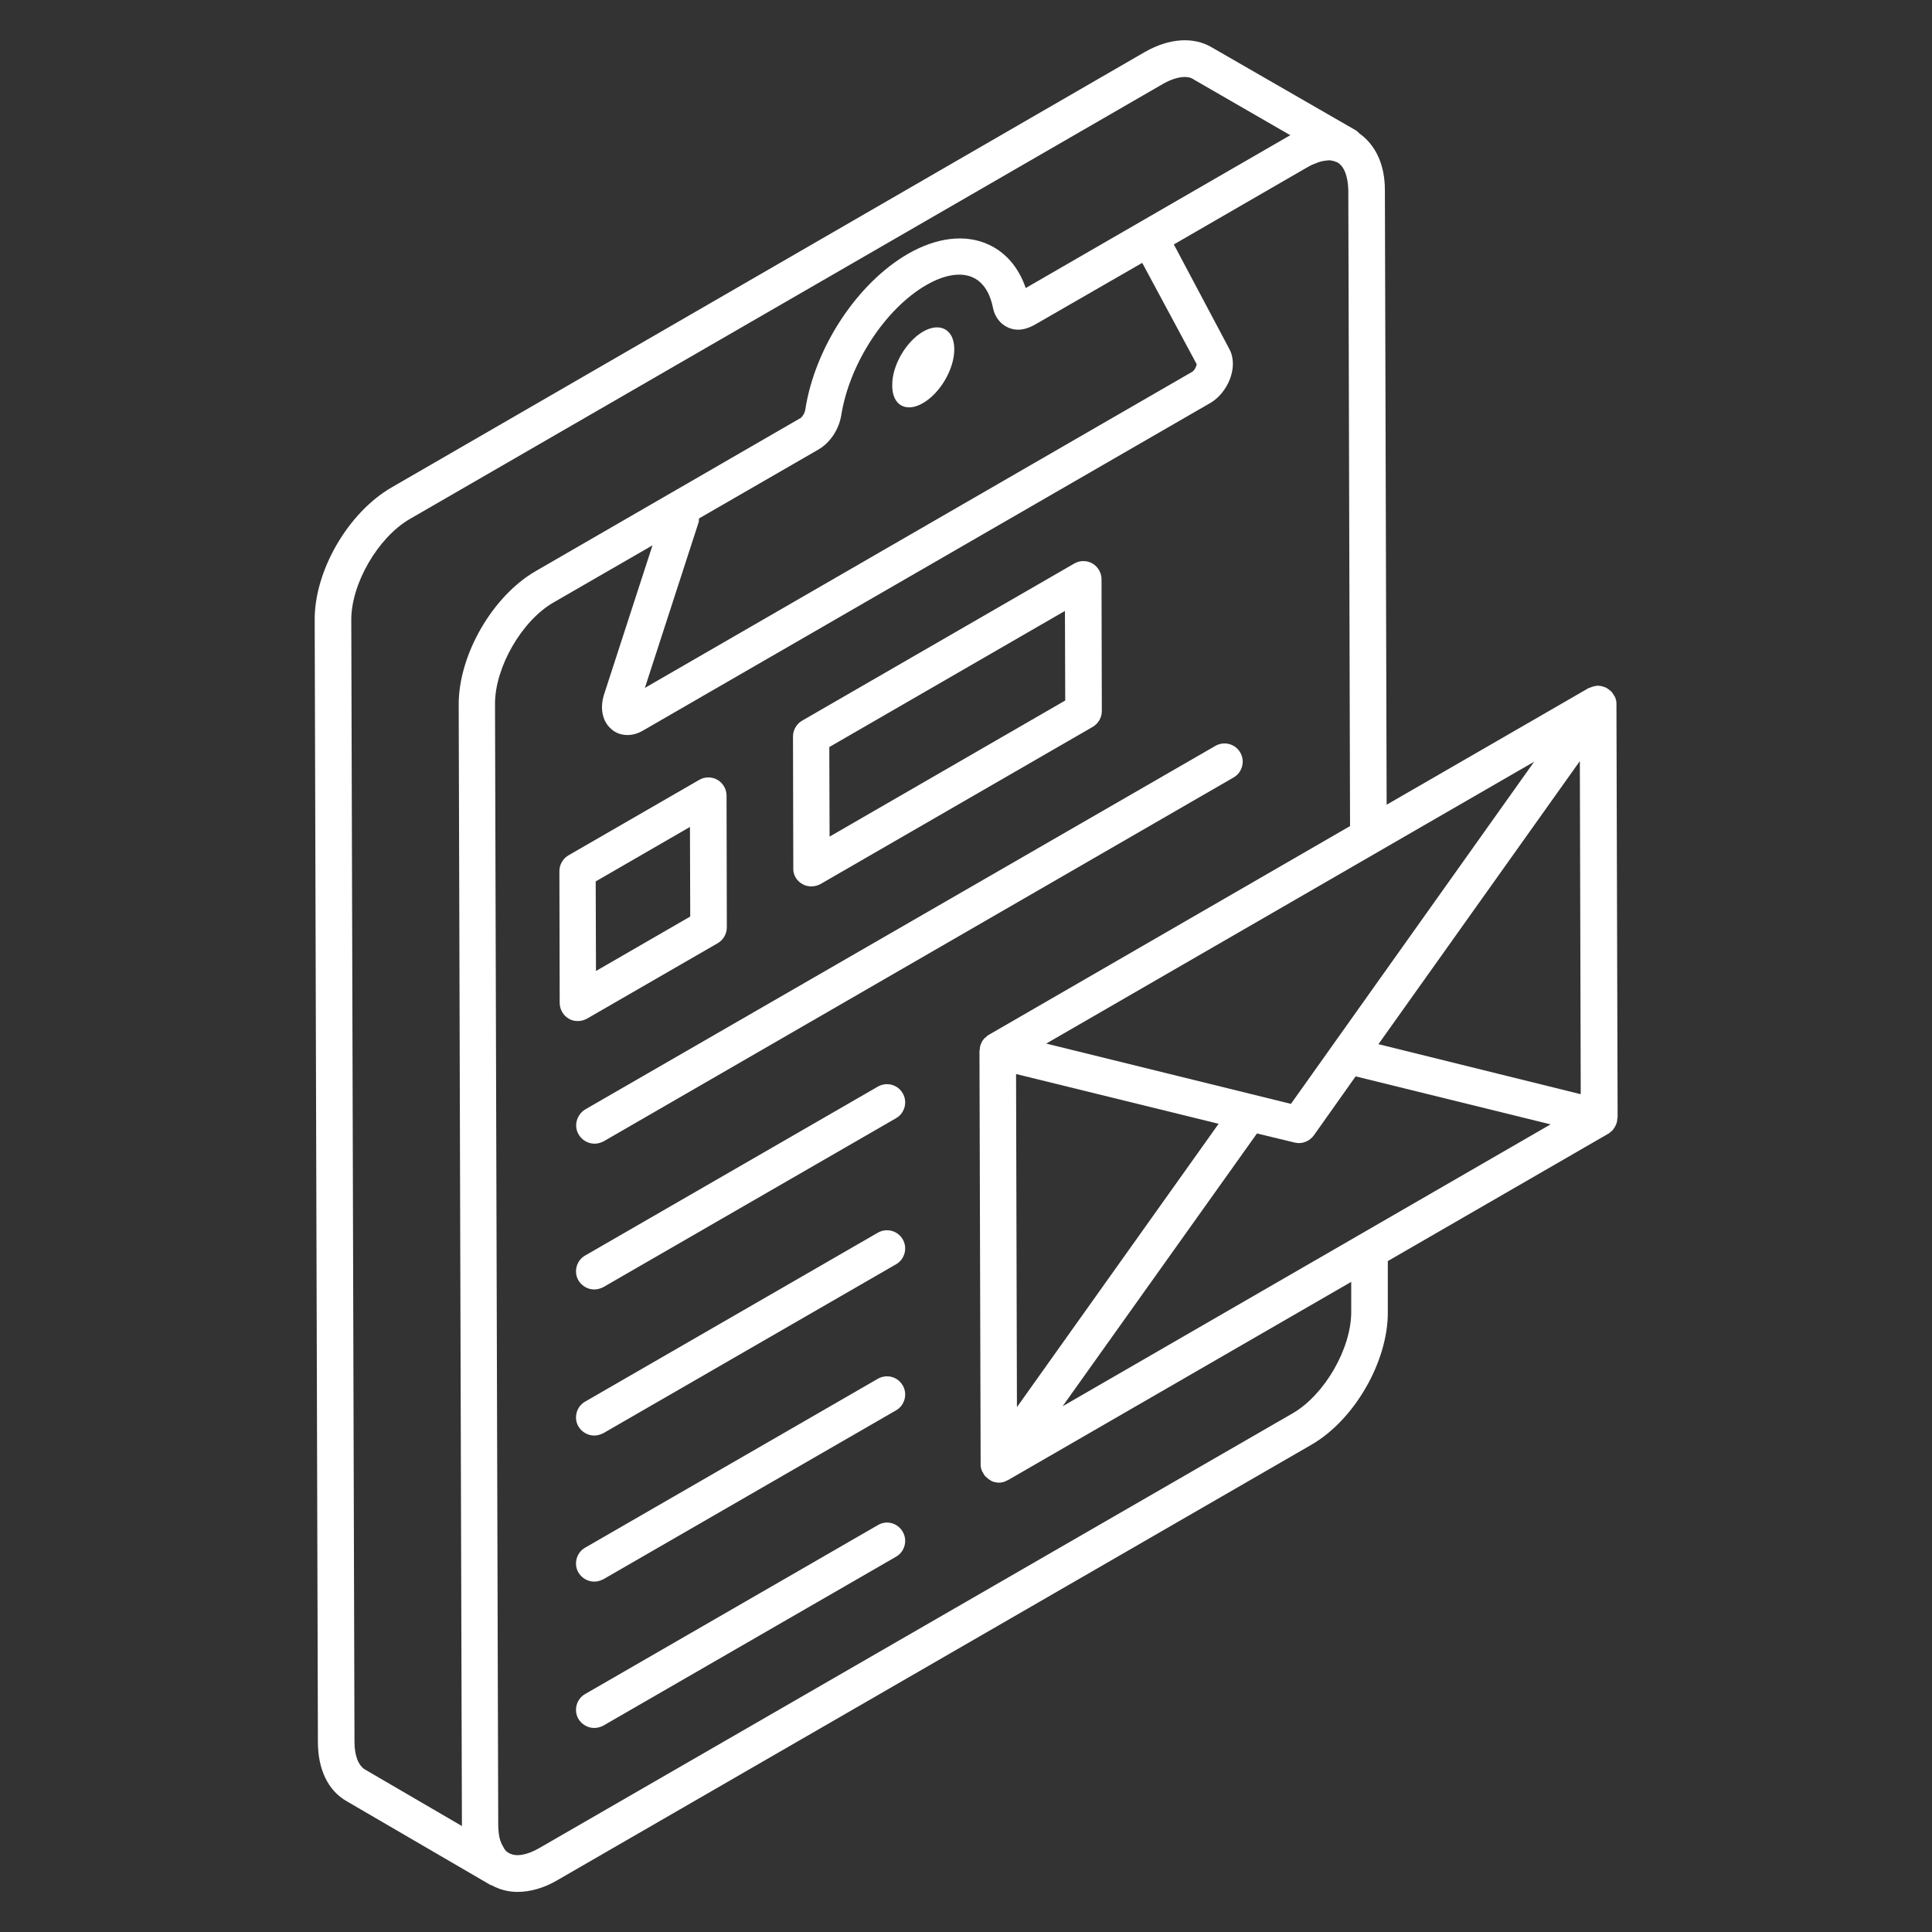
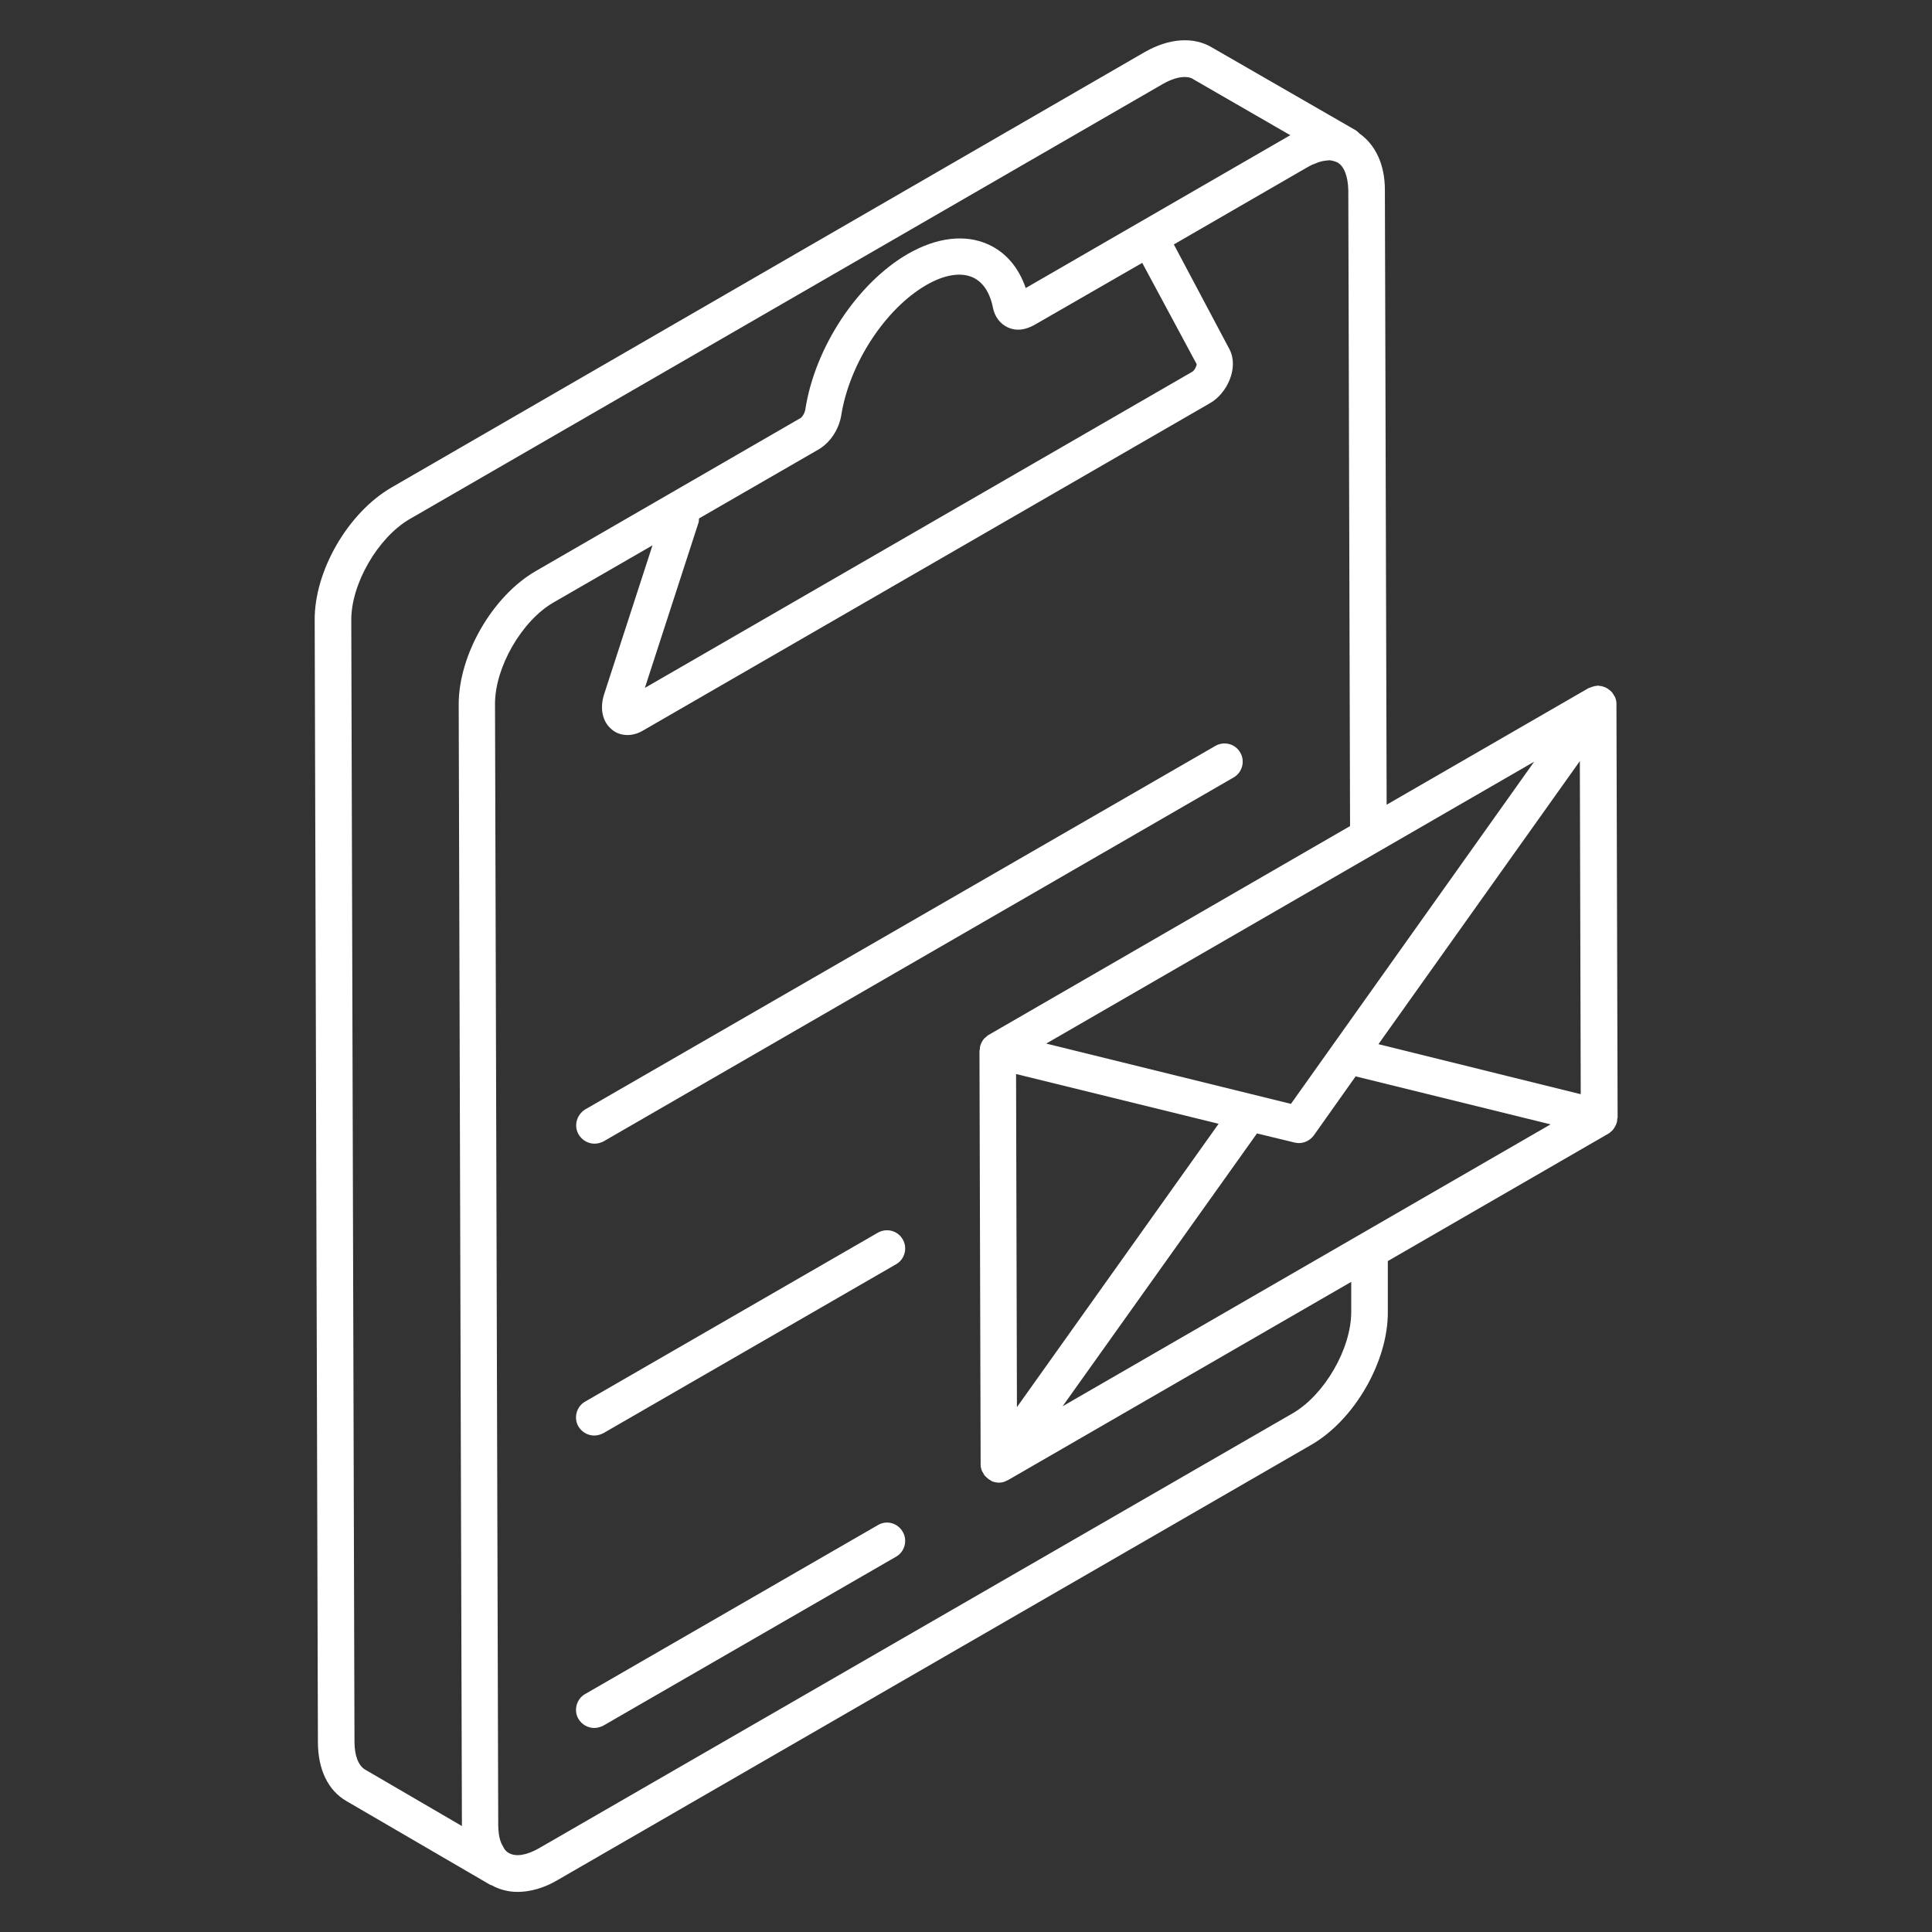
<svg xmlns="http://www.w3.org/2000/svg" width="102" height="102" viewBox="0 0 102 102" fill="none">
  <rect x="0" y="0" width="102" height="102" fill="#333333" stroke="none" />
-   <path d="M48.728 21.281C49.64 20.755 50.382 19.488 50.382 18.437C50.382 17.402 49.64 16.985 48.728 17.51C47.832 18.035 47.09 19.303 47.106 20.338C47.09 21.389 47.832 21.806 48.728 21.281Z" fill="white" />
  <path d="M85.309 59.392C85.325 59.361 85.325 59.346 85.34 59.315C85.371 59.237 85.386 59.145 85.386 59.052C85.386 59.036 85.402 59.021 85.402 58.99L85.34 37.168C85.34 37.153 85.34 37.153 85.34 37.137C85.34 37.014 85.309 36.906 85.263 36.797C85.263 36.782 85.247 36.767 85.232 36.751C85.186 36.674 85.139 36.581 85.077 36.519L85.062 36.504C85.031 36.473 85 36.457 84.969 36.426C84.907 36.38 84.846 36.334 84.784 36.303C84.753 36.287 84.706 36.272 84.66 36.257C84.583 36.226 84.505 36.21 84.428 36.21C84.413 36.21 84.382 36.195 84.366 36.195C84.335 36.195 84.32 36.21 84.305 36.21C84.227 36.21 84.15 36.226 84.073 36.257C84.026 36.272 83.98 36.287 83.949 36.303C83.934 36.318 83.903 36.318 83.887 36.318L73.208 42.485L73.115 10.03C73.115 8.686 72.621 7.65 71.771 7.047C71.709 6.986 71.663 6.939 71.601 6.893L63.982 2.504C63.024 1.932 61.741 2.009 60.458 2.736L20.678 25.732C18.375 27.061 16.583 30.152 16.614 32.764L16.784 91.97C16.784 93.423 17.325 94.536 18.298 95.092L25.886 99.512C25.902 99.527 25.917 99.512 25.948 99.527C26.366 99.759 26.829 99.883 27.324 99.883C27.988 99.883 28.715 99.682 29.425 99.265L69.221 76.284C71.508 74.97 73.285 71.879 73.27 69.267V66.578L84.907 59.856C84.969 59.825 85.016 59.778 85.062 59.732C85.077 59.717 85.108 59.701 85.124 59.686C85.201 59.593 85.263 59.5 85.309 59.392ZM83.455 57.769L72.775 55.127L83.408 40.182L83.455 57.769ZM68.155 58.279L55.235 55.096L80.997 40.213L68.155 58.279ZM53.689 74.29L53.643 56.703L64.337 59.33L53.689 74.29ZM18.715 91.955L18.546 32.748C18.53 30.832 19.952 28.375 21.636 27.401L61.416 4.42C61.834 4.188 62.22 4.065 62.545 4.065C62.715 4.065 62.869 4.096 62.993 4.173C62.993 4.173 63.008 4.173 63.008 4.188L68.124 7.14C68.108 7.156 68.077 7.156 68.062 7.171L54.153 15.207C53.782 14.126 53.102 13.322 52.175 12.905C50.954 12.348 49.455 12.534 47.94 13.399C45.266 14.945 43.026 18.329 42.516 21.621C42.485 21.822 42.346 22.023 42.268 22.069L28.282 30.152C26.01 31.466 24.217 34.556 24.217 37.184L24.387 96.39V96.406L19.272 93.423C18.916 93.207 18.715 92.681 18.715 91.955ZM36.906 27.37L43.226 23.723C43.829 23.367 44.293 22.672 44.416 21.915C44.849 19.195 46.735 16.305 48.898 15.053C49.856 14.496 50.737 14.357 51.371 14.651C52.035 14.96 52.314 15.687 52.422 16.243C52.515 16.722 52.808 17.108 53.225 17.294C53.643 17.479 54.122 17.448 54.694 17.108L60.304 13.878L63.178 19.226C63.178 19.334 63.055 19.566 62.946 19.627L34.046 36.318L36.875 27.602C36.906 27.525 36.89 27.447 36.906 27.37ZM71.338 69.267C71.338 71.199 69.932 73.641 68.247 74.615L28.452 97.58C27.803 97.951 27.231 98.044 26.86 97.827C26.767 97.781 26.69 97.704 26.628 97.611C26.597 97.565 26.582 97.518 26.551 97.472C26.443 97.302 26.366 97.07 26.335 96.807C26.319 96.668 26.304 96.529 26.304 96.375L26.134 37.153C26.134 35.221 27.555 32.764 29.225 31.806L34.448 28.792L31.898 36.643C31.651 37.4 31.805 38.111 32.3 38.513C32.532 38.714 32.825 38.806 33.135 38.806C33.397 38.806 33.675 38.729 33.938 38.575L63.889 21.281C64.785 20.771 65.419 19.411 64.909 18.437L61.973 12.905L69.005 8.84C69.02 8.84 69.02 8.84 69.035 8.825C69.19 8.732 69.329 8.67 69.468 8.624C69.499 8.608 69.546 8.593 69.576 8.577C69.669 8.547 69.762 8.516 69.855 8.5C69.932 8.485 70.009 8.485 70.086 8.469C70.148 8.469 70.21 8.454 70.256 8.469C70.365 8.485 70.473 8.516 70.581 8.562C70.596 8.562 70.596 8.562 70.612 8.577C70.967 8.778 71.168 9.319 71.184 10.046L71.276 43.613L52.206 54.632C52.144 54.663 52.097 54.709 52.051 54.756C52.035 54.771 52.005 54.786 51.989 54.802C51.912 54.879 51.85 54.972 51.804 55.08C51.788 55.111 51.788 55.127 51.773 55.157C51.742 55.235 51.726 55.327 51.726 55.42C51.726 55.436 51.711 55.451 51.711 55.482L51.773 77.304V77.335C51.773 77.458 51.804 77.567 51.85 77.675C51.85 77.69 51.865 77.706 51.881 77.721C51.927 77.798 51.958 77.891 52.035 77.953C52.035 77.953 52.051 77.953 52.051 77.968C52.128 78.046 52.206 78.107 52.298 78.154C52.314 78.169 52.345 78.185 52.36 78.2C52.484 78.246 52.607 78.277 52.746 78.277C52.901 78.277 53.056 78.231 53.179 78.154C53.195 78.154 53.21 78.154 53.225 78.138L71.338 67.676V69.267ZM56.1 74.244L66.362 59.84L68.34 60.319C68.417 60.335 68.495 60.35 68.572 60.35C68.881 60.35 69.175 60.196 69.36 59.948L71.57 56.827L81.863 59.361L56.1 74.244Z" fill="white" />
-   <path d="M30.986 53.782L37.894 49.795C38.188 49.625 38.373 49.3 38.373 48.96L38.358 42.005C38.358 41.666 38.172 41.341 37.879 41.171C37.585 41.001 37.214 41.001 36.92 41.171L30.012 45.158C29.719 45.328 29.533 45.653 29.533 45.993L29.549 52.947C29.549 53.287 29.734 53.612 30.028 53.782C30.182 53.875 30.337 53.906 30.507 53.906C30.677 53.906 30.847 53.859 30.986 53.782ZM36.426 43.659L36.441 48.388L31.465 51.263L31.45 46.534L36.426 43.659Z" fill="white" />
-   <path d="M42.361 46.673C42.515 46.766 42.67 46.796 42.84 46.796C43.01 46.796 43.18 46.75 43.319 46.673L57.692 38.374C57.985 38.204 58.171 37.879 58.171 37.539L58.155 30.585C58.155 30.245 57.97 29.92 57.676 29.75C57.383 29.58 57.012 29.58 56.718 29.75L42.345 38.049C42.052 38.219 41.866 38.544 41.866 38.884L41.882 45.838C41.866 46.178 42.052 46.503 42.361 46.673ZM56.224 32.254L56.239 36.983L43.798 44.169L43.783 39.44L56.224 32.254Z" fill="white" />
  <path d="M30.554 59.902C30.739 60.211 31.064 60.381 31.389 60.381C31.559 60.381 31.713 60.334 31.868 60.257L65.126 41.047C65.59 40.785 65.744 40.182 65.481 39.734C65.219 39.27 64.631 39.115 64.168 39.378L30.894 58.573C30.446 58.851 30.276 59.438 30.554 59.902Z" fill="white" />
-   <path d="M46.348 57.367L30.893 66.285C30.43 66.547 30.275 67.15 30.538 67.598C30.723 67.907 31.048 68.077 31.372 68.077C31.542 68.077 31.697 68.031 31.852 67.954L47.306 59.036C47.77 58.774 47.924 58.171 47.661 57.723C47.399 57.259 46.812 57.105 46.348 57.367Z" fill="white" />
  <path d="M46.348 65.079L30.893 73.997C30.43 74.259 30.275 74.862 30.538 75.31C30.723 75.619 31.048 75.789 31.372 75.789C31.542 75.789 31.697 75.743 31.852 75.666L47.306 66.748C47.77 66.486 47.924 65.883 47.661 65.435C47.399 64.971 46.812 64.817 46.348 65.079Z" fill="white" />
-   <path d="M46.348 72.791L30.893 81.709C30.43 81.971 30.275 82.574 30.538 83.022C30.723 83.331 31.048 83.501 31.372 83.501C31.542 83.501 31.697 83.455 31.852 83.378L47.306 74.46C47.77 74.198 47.924 73.595 47.661 73.147C47.399 72.683 46.812 72.528 46.348 72.791Z" fill="white" />
  <path d="M46.348 80.518L30.893 89.436C30.43 89.698 30.275 90.301 30.538 90.749C30.723 91.058 31.048 91.228 31.372 91.228C31.542 91.228 31.697 91.182 31.852 91.105L47.306 82.187C47.77 81.925 47.924 81.322 47.661 80.874C47.399 80.41 46.812 80.24 46.348 80.518Z" fill="white" />
</svg>